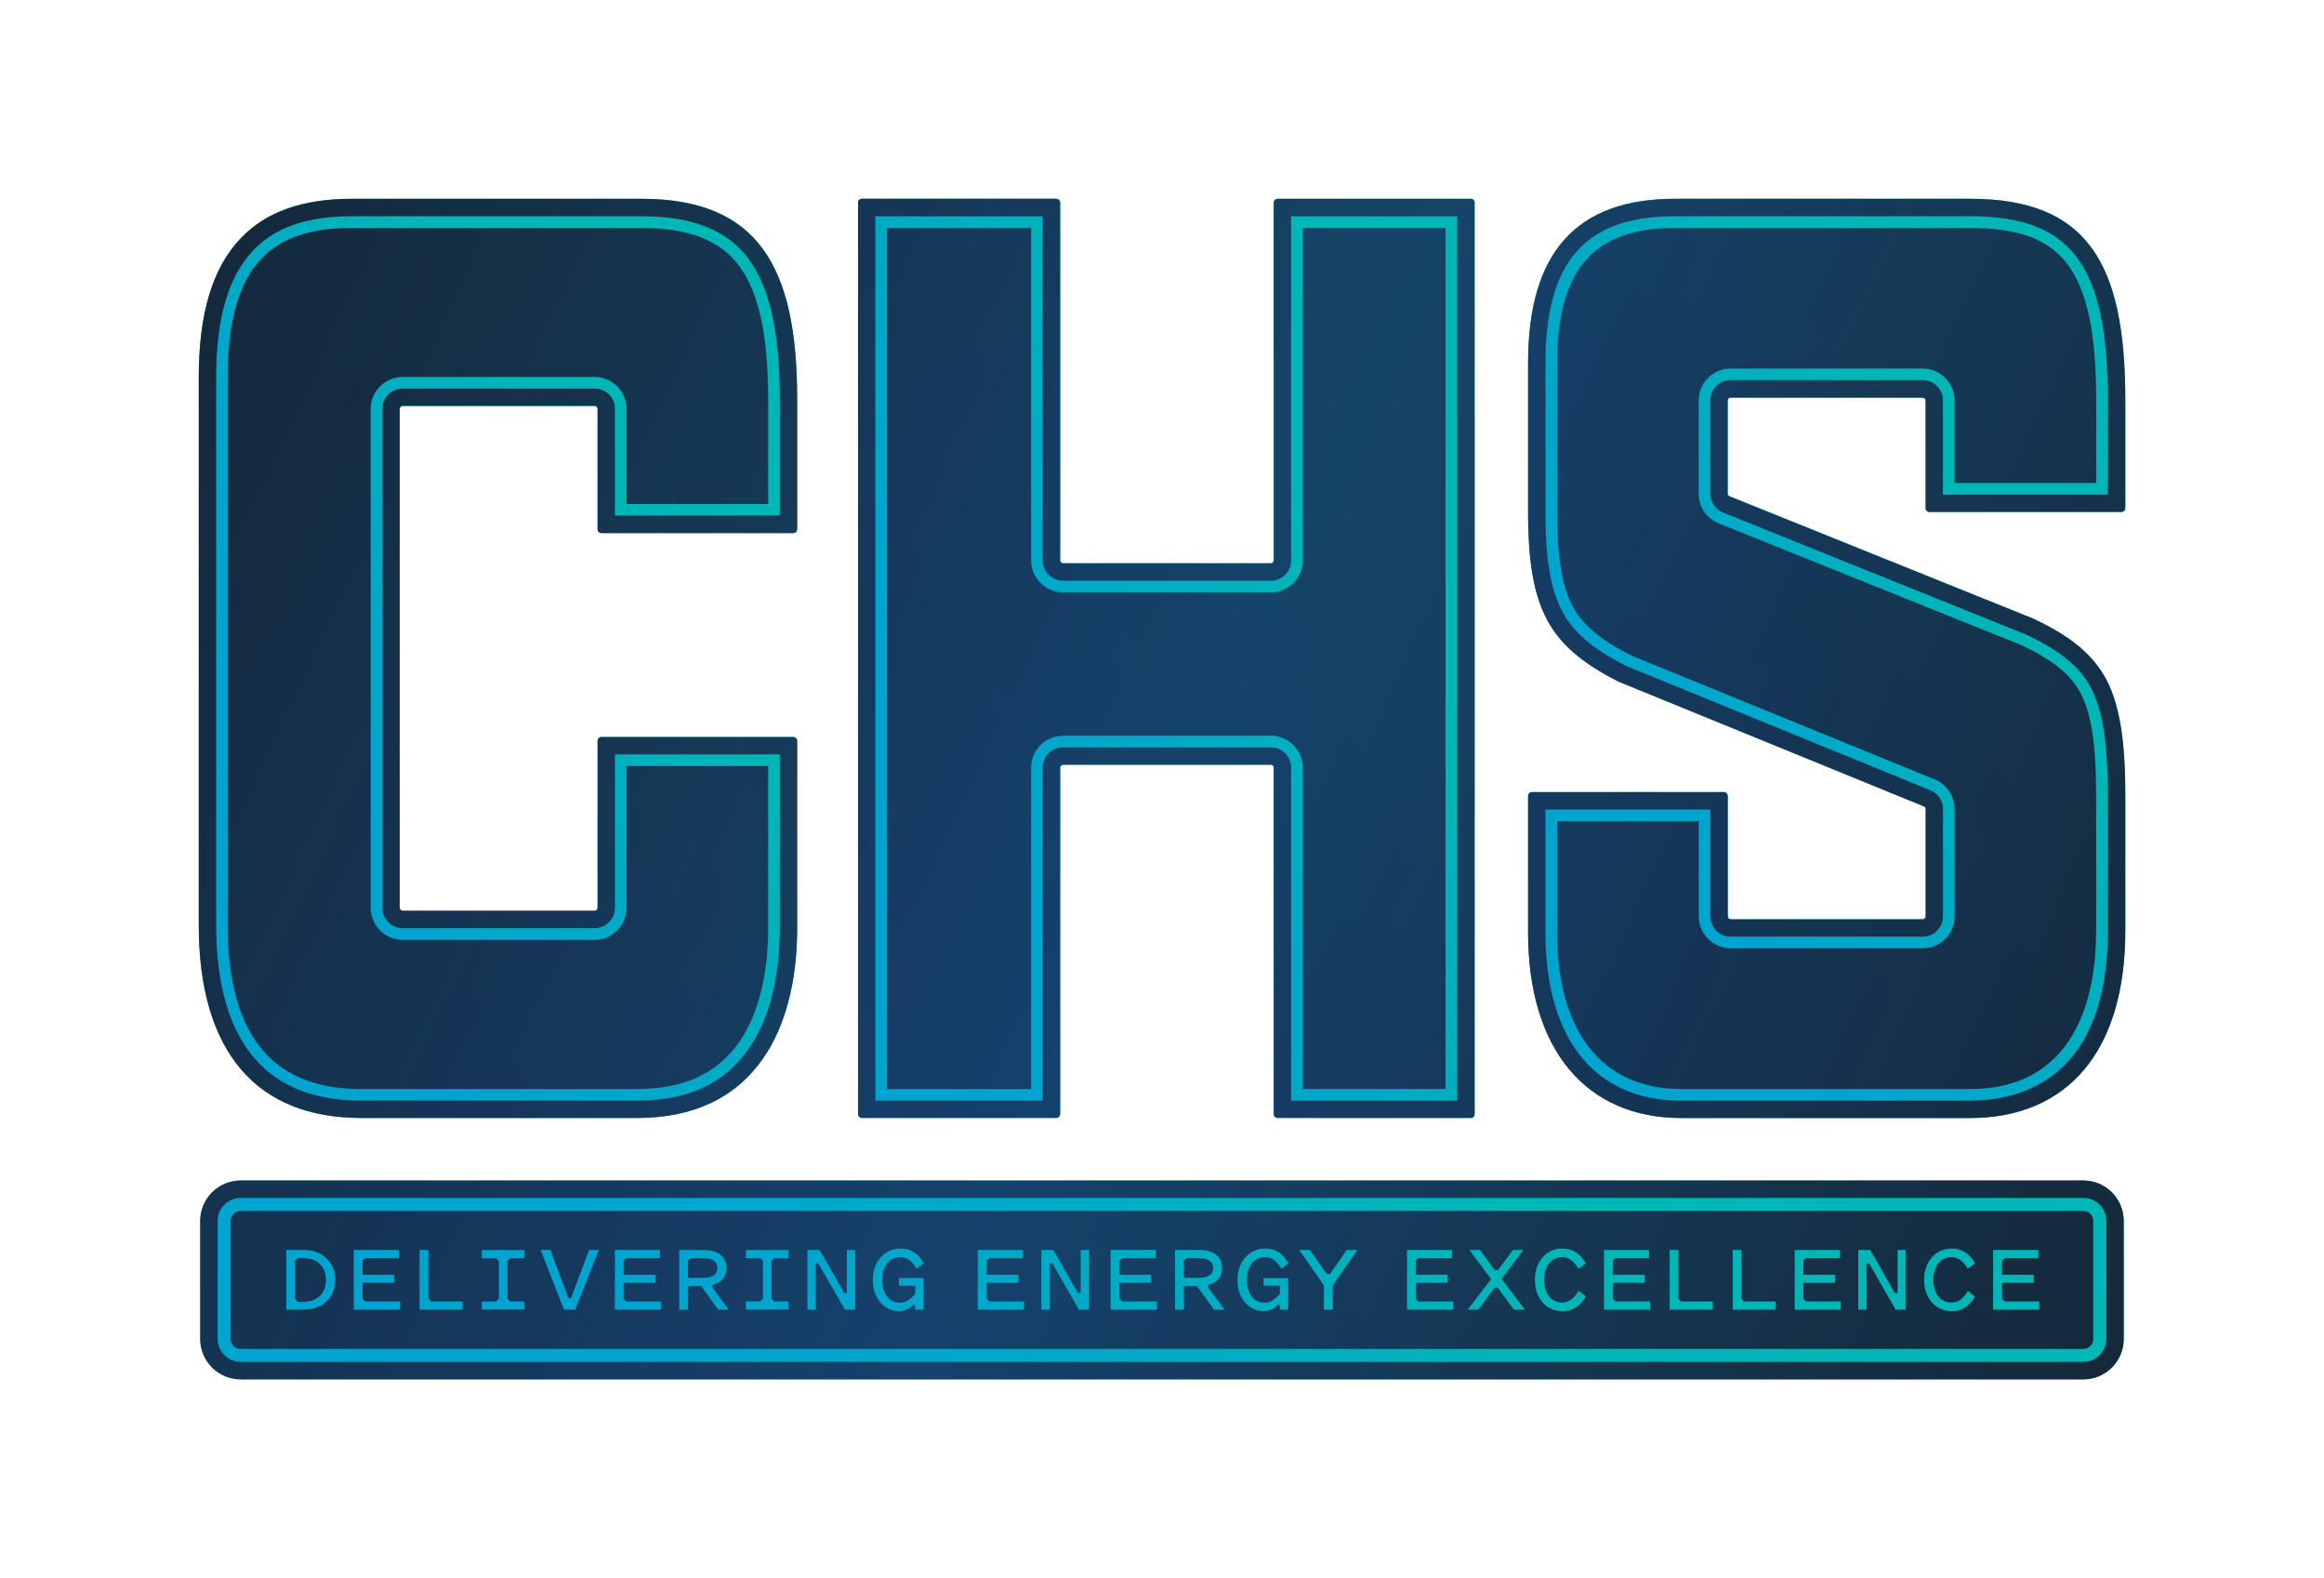
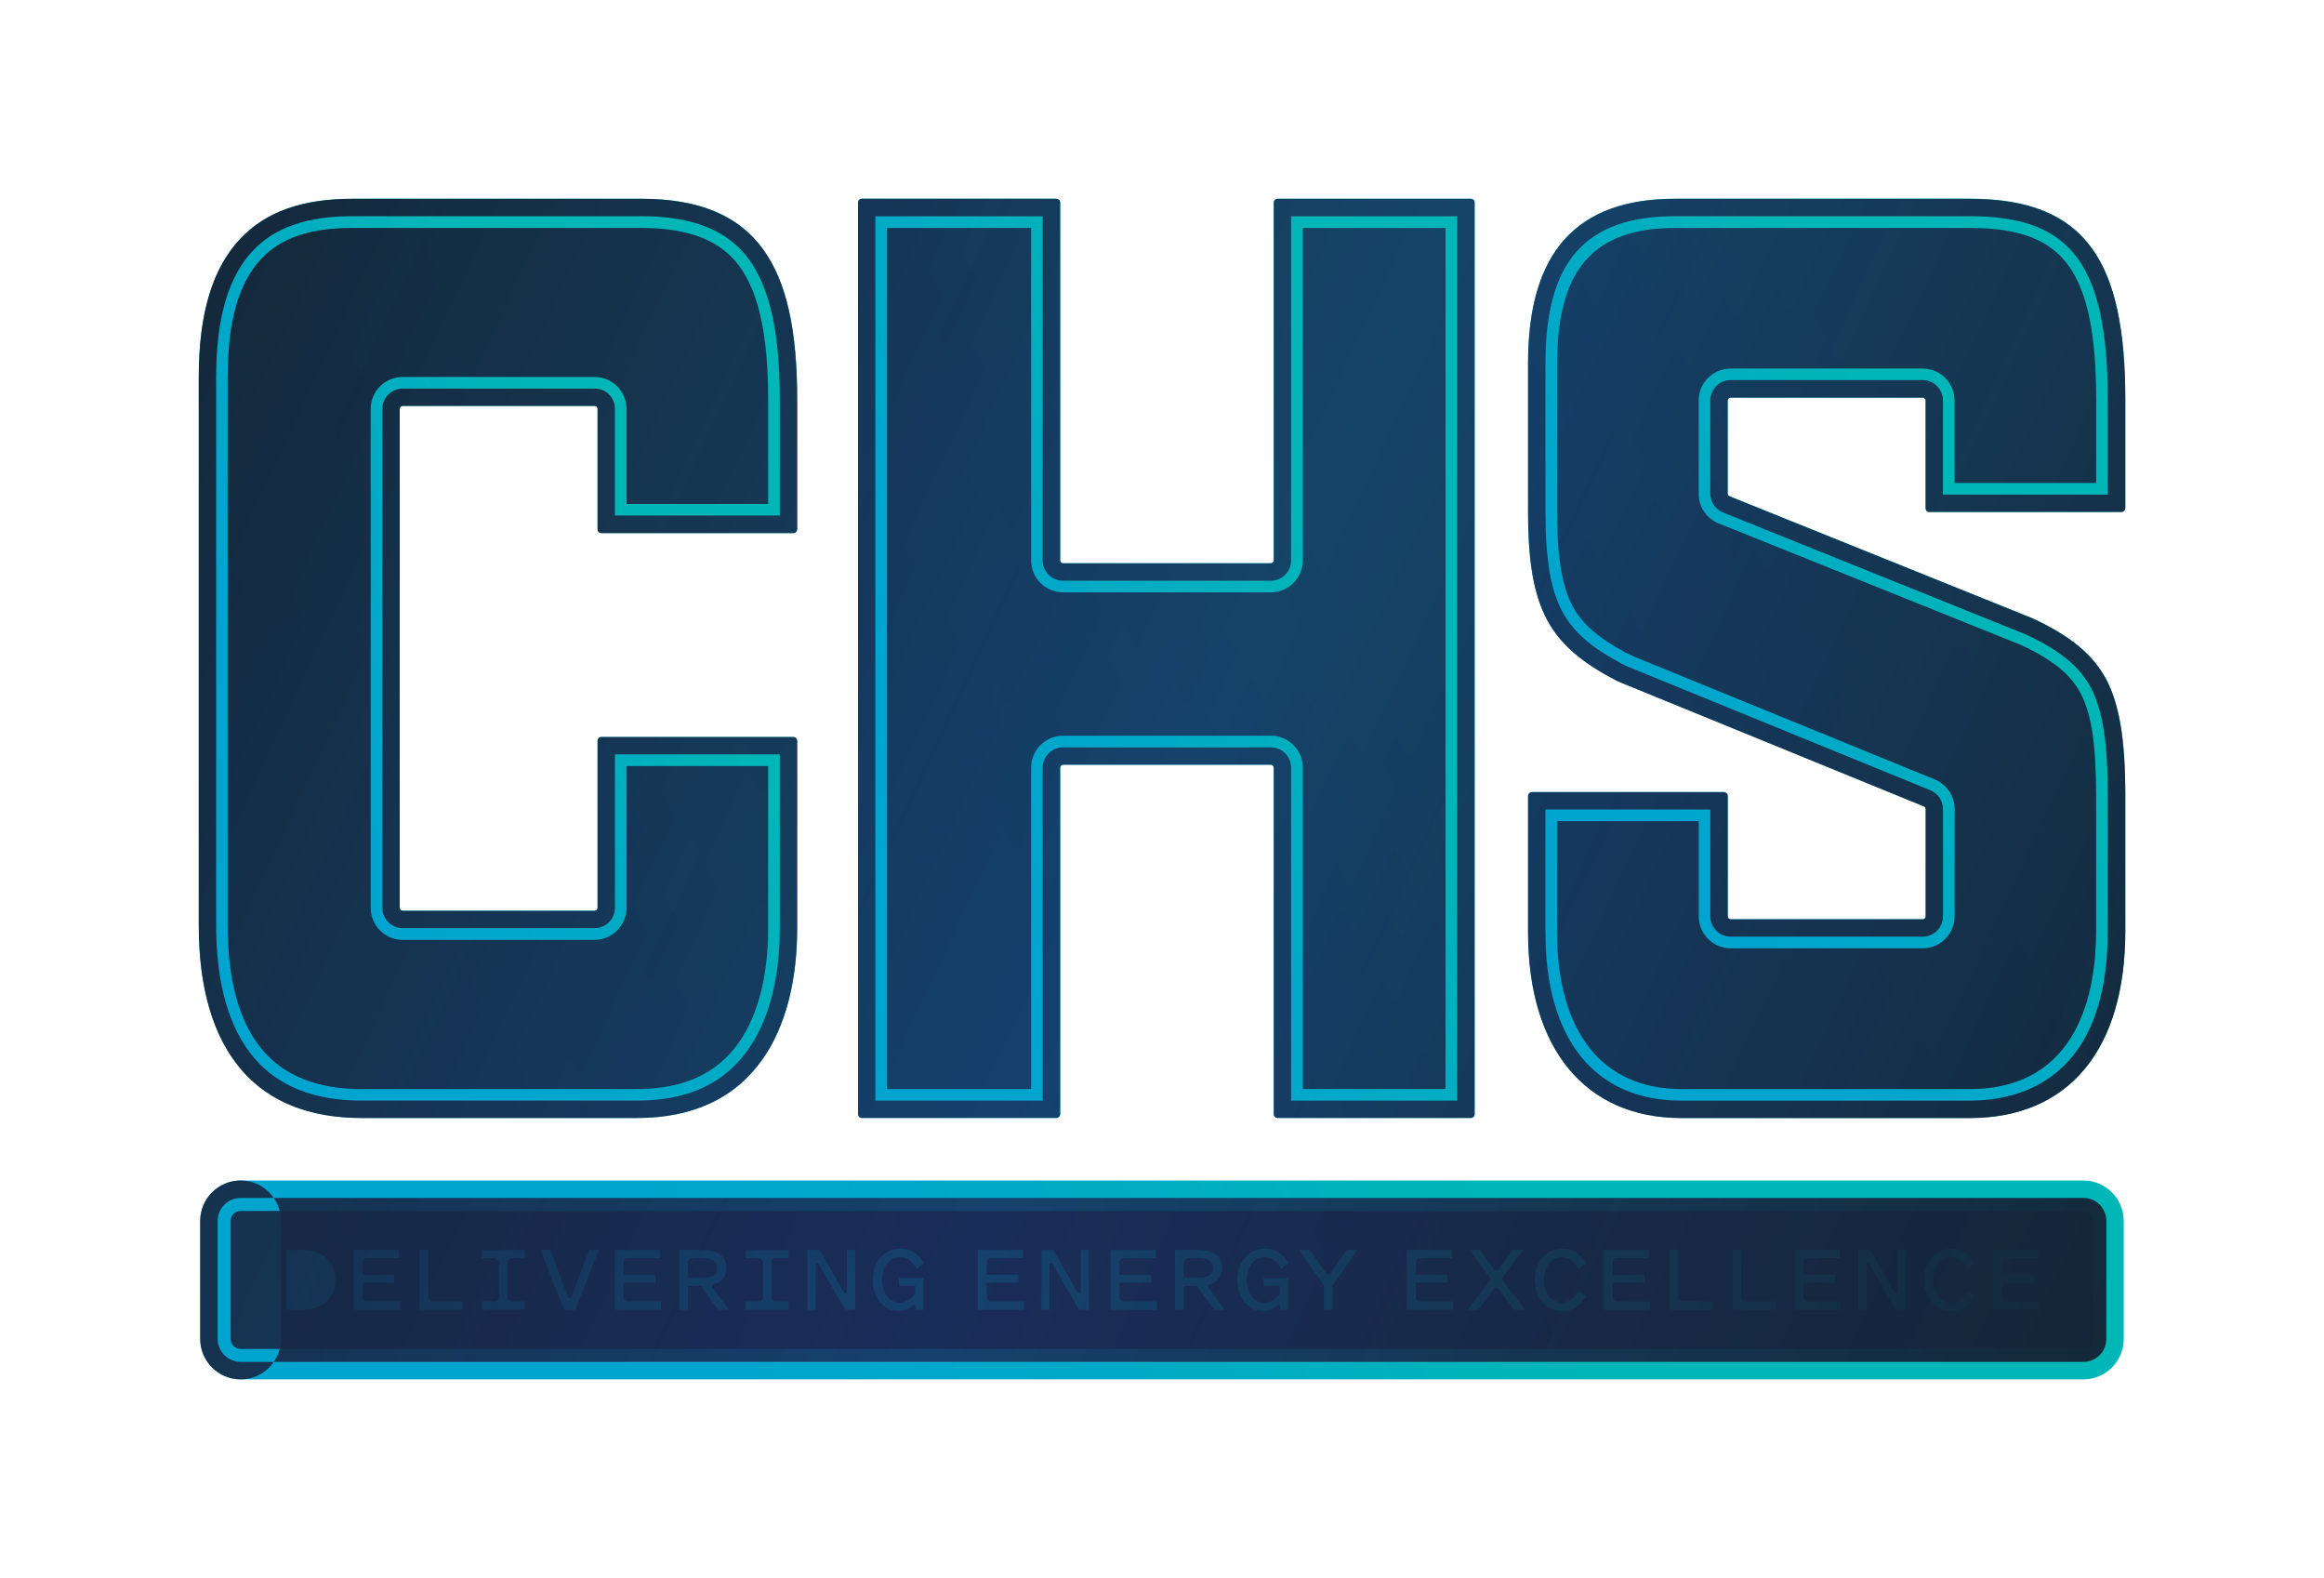
<svg xmlns="http://www.w3.org/2000/svg" xmlns:xlink="http://www.w3.org/1999/xlink" id="Layer_1" data-name="Layer 1" version="1.1" viewBox="0 0 352.98 239.62">
  <defs>
    <style>
      .cls-1 {
        fill: url(#New_Gradient_Swatch_2);
      }

      .cls-1, .cls-2, .cls-3, .cls-4, .cls-5, .cls-6, .cls-7, .cls-8, .cls-9, .cls-10, .cls-11, .cls-12, .cls-13, .cls-14, .cls-15 {
        stroke-width: 0px;
      }

      .cls-2 {
        fill: url(#New_Gradient_Swatch_2-6);
      }

      .cls-3 {
        fill: url(#New_Gradient_Swatch_2-5);
      }

      .cls-4 {
        fill: url(#New_Gradient_Swatch_2-9);
      }

      .cls-5 {
        fill: url(#New_Gradient_Swatch_2-7);
      }

      .cls-6 {
        fill: url(#New_Gradient_Swatch_2-8);
      }

      .cls-7 {
        fill: url(#New_Gradient_Swatch_2-3);
      }

      .cls-8 {
        fill: url(#New_Gradient_Swatch_2-4);
      }

      .cls-9 {
        fill: url(#New_Gradient_Swatch_2-2);
      }

      .cls-10 {
        fill: url(#linear-gradient);
      }

      .cls-11 {
        fill: url(#New_Gradient_Swatch_2-11);
      }

      .cls-12 {
        fill: url(#New_Gradient_Swatch_2-10);
      }

      .cls-13 {
        fill: url(#linear-gradient-4);
      }

      .cls-14 {
        fill: url(#linear-gradient-2);
      }

      .cls-15 {
        fill: url(#linear-gradient-3);
      }
    </style>
    <linearGradient id="linear-gradient" x1="18.84" y1="132.31" x2="132.62" y2="66.62" gradientUnits="userSpaceOnUse">
      <stop offset="0" stop-color="#00a5cf" />
      <stop offset=".26" stop-color="#00a5cf" />
      <stop offset=".44" stop-color="#00a9c7" />
      <stop offset=".69" stop-color="#00b6b7" />
    </linearGradient>
    <linearGradient id="linear-gradient-2" x1="112" y1="137.58" x2="242.3" y2="62.36" xlink:href="#linear-gradient" />
    <linearGradient id="linear-gradient-3" x1="62.34" y1="260.25" x2="290.64" y2="128.44" xlink:href="#linear-gradient" />
    <linearGradient id="linear-gradient-4" x1="220.56" y1="132.23" x2="334.44" y2="66.48" xlink:href="#linear-gradient" />
    <linearGradient id="New_Gradient_Swatch_2" data-name="New Gradient Swatch 2" x1="-10.45" y1="103.45" x2="309.49" y2="252.02" gradientUnits="userSpaceOnUse">
      <stop offset="0" stop-color="#142737" />
      <stop offset=".51" stop-color="#1a2855" stop-opacity=".8" />
      <stop offset="1" stop-color="#142737" />
    </linearGradient>
    <linearGradient id="New_Gradient_Swatch_2-2" data-name="New Gradient Swatch 2" x1="-35.13" y1="156.6" x2="284.8" y2="305.18" xlink:href="#New_Gradient_Swatch_2" />
    <linearGradient id="New_Gradient_Swatch_2-3" data-name="New Gradient Swatch 2" x1="-23.81" y1="132.22" x2="296.13" y2="280.79" xlink:href="#New_Gradient_Swatch_2" />
    <linearGradient id="New_Gradient_Swatch_2-4" data-name="New Gradient Swatch 2" x1="-12" y1="106.8" x2="307.93" y2="255.38" xlink:href="#New_Gradient_Swatch_2" />
    <linearGradient id="New_Gradient_Swatch_2-5" data-name="New Gradient Swatch 2" x1="-12" y1="106.8" x2="307.93" y2="255.38" xlink:href="#New_Gradient_Swatch_2" />
    <linearGradient id="New_Gradient_Swatch_2-6" data-name="New Gradient Swatch 2" x1="6.28" y1="67.42" x2="326.22" y2="216" xlink:href="#New_Gradient_Swatch_2" />
    <linearGradient id="New_Gradient_Swatch_2-7" data-name="New Gradient Swatch 2" x1="6.28" y1="67.43" x2="326.21" y2="216" xlink:href="#New_Gradient_Swatch_2" />
    <linearGradient id="New_Gradient_Swatch_2-8" data-name="New Gradient Swatch 2" x1="24.16" y1="28.92" x2="344.1" y2="177.5" xlink:href="#New_Gradient_Swatch_2" />
    <linearGradient id="New_Gradient_Swatch_2-9" data-name="New Gradient Swatch 2" x1="24.16" y1="28.94" x2="344.09" y2="177.51" xlink:href="#New_Gradient_Swatch_2" />
    <linearGradient id="New_Gradient_Swatch_2-10" data-name="New Gradient Swatch 2" x1="42.07" y1="-9.64" x2="362" y2="138.94" xlink:href="#New_Gradient_Swatch_2" />
    <linearGradient id="New_Gradient_Swatch_2-11" data-name="New Gradient Swatch 2" x1="42.08" y1="-9.65" x2="362.01" y2="138.92" xlink:href="#New_Gradient_Swatch_2" />
  </defs>
  <path class="cls-10" d="M36.62,162.38c-4.24-4.97-6.43-12.33-6.43-21.89V57.28c0-9.72,2.1-16.64,6.38-21.11,3.84-4.03,9.37-5.99,16.88-5.99h44c8.69,0,14.73,2.51,18.46,7.68,3.54,4.9,5.17,12.14,5.17,22.83v19.65c0,.33-.25.6-.58.6h-29.16c-.33,0-.58-.28-.58-.6v-18.27c0-.24-.2-.44-.45-.44h-29.14c-.25,0-.46.2-.46.44v75.77c0,.25.21.44.46.44h29.14c.25,0,.45-.19.45-.44v-25.35c0-.31.25-.59.58-.59h29.16c.33,0,.58.28.58.59v28.43c0,8.07-1.78,14.93-5.19,19.8-4.17,6-10.61,9.03-19.16,9.03h-41.79c-7.96,0-14.14-2.47-18.32-7.37Z" />
  <path class="cls-14" d="M130.33,169.17V30.76c0-.33.26-.58.58-.58h29.52c.33,0,.6.25.6.58v54.32c0,.25.19.44.44.44h31.56c.24,0,.44-.19.44-.44V30.76c0-.33.26-.58.59-.58h29.35c.33,0,.57.25.57.58v138.4c0,.33-.24.59-.57.59h-29.35c-.33,0-.59-.26-.59-.59v-52.6c0-.25-.2-.44-.44-.44h-31.56c-.25,0-.44.19-.44.44v52.6c0,.33-.28.59-.6.59h-29.52c-.31,0-.58-.26-.58-.59Z" />
  <path class="cls-15" d="M322.56,185.38v17.92c0,3.39-2.74,6.14-6.12,6.14H36.55c-3.39,0-6.14-2.75-6.14-6.14v-17.92c0-3.38,2.75-6.13,6.14-6.13h279.89c3.38,0,6.12,2.75,6.12,6.13Z" />
  <path class="cls-13" d="M292.47,77.16v-16.36c0-.25-.21-.44-.44-.44h-29.18c-.24,0-.44.19-.44.44v14.15c0,.19.1.34.29.4l46.07,18.55c5.81,2.71,9.14,5.51,11.18,9.32,1.98,3.87,2.85,9.1,2.85,17.54v20.59c0,18.06-8.61,28.4-23.63,28.4h-43.81c-14.57,0-23.27-10.54-23.27-28.18v-20.71c0-.33.26-.6.59-.6h29.16c.3,0,.58.28.58.6v18.26c0,.25.2.45.44.45h29.18c.23,0,.44-.2.44-.45v-16.29c0-.18-.1-.35-.29-.41l-46.4-18.95s-.05-.03-.06-.03c-5.55-2.84-8.76-5.64-10.76-9.34-2.01-3.82-2.88-8.71-2.88-16.45v-22.54c0-16.78,7.31-24.94,22.34-24.94h44.74c9.02,0,14.94,2.45,18.67,7.68,3.38,4.8,4.96,12.03,4.96,22.83v16.46c0,.3-.28.58-.59.58h-29.16c-.34,0-.58-.28-.58-.58Z" />
  <g>
    <path class="cls-1" d="M184.26,192.54c0-1-.77-1.51-2.28-1.51h-1.77l-.41.43v2.57h2.18c1.51,0,2.28-.49,2.28-1.48Z" />
-     <path class="cls-9" d="M45.98,191.01h-.73l-.44.43v5.8l.44.44h.73c2.21,0,3.52-1.28,3.52-3.33s-1.31-3.33-3.52-3.33Z" />
    <path class="cls-7" d="M108.97,192.54c0-1-.8-1.51-2.3-1.51h-1.75l-.43.43v2.57h2.18c1.5,0,2.3-.49,2.3-1.48Z" />
    <path class="cls-8" d="M316.44,183.87H36.55c-.84,0-1.52.68-1.52,1.51v17.92c0,.84.68,1.52,1.52,1.52h279.89c.83,0,1.49-.68,1.49-1.52v-17.92c0-.83-.67-1.51-1.49-1.51ZM49.55,197.62c-.84.84-2.05,1.24-3.57,1.24h-2.51v-9.07h2.51c1.52,0,2.72.41,3.57,1.24.92.82,1.37,1.95,1.37,3.3s-.45,2.46-1.37,3.28ZM60.76,198.86h-7.03v-9.07h6.87v1.24h-5.1l-.43.41v2.12h4.83v1.22h-4.83v2.4l.43.43h5.26v1.24ZM70.26,198.86h-6.53v-9.07h1.33v7.4l.43.43h4.77v1.24ZM79.67,191.04h-2.18l-.41.41v5.76l.41.4h2.18v1.24h-6.49v-1.24h2.15l.44-.4v-5.76l-.44-.41h-2.15v-1.24h6.49v1.24ZM87.38,198.86h-1.71l-3.57-9.07h1.49l2.74,7.32h.41l2.74-7.32h1.46l-3.57,9.07ZM100.38,198.86h-6.99v-9.07h6.84v1.24h-5.11l-.41.41v2.12h4.83v1.22h-4.83v2.4l.41.43h5.26v1.24ZM109.07,198.86l-2.59-3.6h-1.98v3.6h-1.34v-9.07h3.55c2.34,0,3.62.98,3.62,2.74,0,1.34-.74,2.24-2.16,2.57v.34l2.52,3.42h-1.62ZM119.78,191.04h-2.2l-.4.41v5.76l.4.4h2.2v1.24h-6.5v-1.24h2.16l.44-.4v-5.76l-.44-.41h-2.16v-1.24h6.5v1.24ZM129.88,198.86h-1.54l-4.04-7.01h-.41v7.01h-1.26v-9.07h1.86l3.74,6.55h.39v-6.55h1.27v9.07ZM134.75,196.85c.49.65,1.13.95,1.98.95.77,0,1.46-.39,2.27-1.34v-1.24h-2.46v-1.16h3.73v4.8h-1.27v-.63l-.24-.14c-.55.63-1.41.99-2.22.99-1.17,0-2.11-.46-2.85-1.34-.75-.9-1.13-2.05-1.13-3.4s.39-2.49,1.19-3.42c.82-.89,1.81-1.34,3.01-1.34,1.54,0,2.66.69,3.55,2.22l-1.08.85c-.77-1.26-1.51-1.76-2.47-1.76-1.71,0-2.79,1.37-2.79,3.44,0,1.02.25,1.87.77,2.51ZM155.53,198.86h-7.02v-9.07h6.86v1.24h-5.1l-.4.41v2.12h4.82v1.22h-4.82v2.4l.4.43h5.26v1.24ZM165.41,198.86h-1.54l-4.02-7.01h-.43v7.01h-1.26v-9.07h1.83l3.74,6.55h.41v-6.55h1.26v9.07ZM175.7,198.86h-7.02v-9.07h6.87v1.24h-5.1l-.41.41v2.12h4.81v1.22h-4.81v2.4l.41.43h5.25v1.24ZM184.38,198.86l-2.6-3.6h-1.97v3.6h-1.34v-9.07h3.55c2.34,0,3.6.98,3.6,2.74,0,1.34-.74,2.24-2.13,2.57v.34l2.5,3.42h-1.61ZM190.11,196.85c.49.65,1.16.95,2.01.95.77,0,1.46-.39,2.27-1.34v-1.24h-2.47v-1.16h3.73v4.8h-1.26v-.63l-.25-.14c-.54.63-1.39.99-2.22.99-1.16,0-2.1-.46-2.86-1.34-.73-.9-1.11-2.05-1.11-3.4s.39-2.49,1.21-3.42c.8-.89,1.78-1.34,3-1.34,1.54,0,2.65.69,3.55,2.22l-1.08.85c-.78-1.26-1.51-1.76-2.47-1.76-1.71,0-2.78,1.37-2.78,3.44,0,1.02.24,1.87.73,2.51ZM202.42,195.17v3.69h-1.34v-3.69l-3.74-5.37h1.62l2.54,3.63h.53l2.51-3.63h1.62l-3.73,5.37ZM220.71,198.86h-7.01v-9.07h6.84v1.24h-5.11l-.4.41v2.12h4.81v1.22h-4.81v2.4l.4.43h5.27v1.24ZM229.94,198.86l-2.46-3.35h-.48l-2.46,3.35h-1.61l3.54-4.65-3.3-4.42h1.63l2.2,3.05h.54l2.25-3.05h1.57l-3.29,4.39,3.53,4.67h-1.66ZM235.26,196.84c.51.62,1.19.93,2.03.93.94,0,1.71-.49,2.47-1.76l1.11.84c-.92,1.53-2.05,2.24-3.58,2.24-1.21,0-2.21-.46-3-1.33-.77-.92-1.16-2.03-1.16-3.42s.39-2.51,1.16-3.42c.79-.89,1.8-1.34,3-1.34,1.53,0,2.66.69,3.58,2.22l-1.11.85c-.79-1.26-1.53-1.76-2.47-1.76-1.7,0-2.76,1.37-2.76,3.44,0,1.02.25,1.85.73,2.5ZM250.61,198.86h-6.99v-9.07h6.84v1.24h-5.1l-.4.41v2.12h4.81v1.22h-4.81v2.4l.4.43h5.25v1.24ZM260.14,198.86h-6.55v-9.07h1.33v7.4l.43.43h4.8v1.24ZM269.71,198.86h-6.54v-9.07h1.32v7.4l.41.43h4.81v1.24ZM279.58,198.86h-6.99v-9.07h6.84v1.24h-5.11l-.41.41v2.12h4.83v1.22h-4.83v2.4l.41.43h5.26v1.24ZM289.46,198.86h-1.53l-4.03-7.01h-.4v7.01h-1.26v-9.07h1.83l3.72,6.55h.43v-6.55h1.24v9.07ZM294.39,196.84c.5.62,1.18.93,2.02.93.95,0,1.72-.49,2.47-1.76l1.11.84c-.92,1.53-2.03,2.24-3.58,2.24-1.19,0-2.21-.46-2.99-1.33-.77-.92-1.18-2.03-1.18-3.42s.41-2.51,1.18-3.42c.78-.89,1.8-1.34,2.99-1.34,1.54,0,2.66.69,3.58,2.22l-1.11.85c-.78-1.26-1.52-1.76-2.47-1.76-1.71,0-2.76,1.37-2.76,3.44,0,1.02.26,1.85.74,2.5ZM309.74,198.86h-7.02v-9.07h6.87v1.24h-5.1l-.41.41v2.12h4.82v1.22h-4.82v2.4l.41.43h5.25v1.24Z" />
-     <path class="cls-3" d="M316.44,179.25H36.55c-3.39,0-6.14,2.75-6.14,6.13v17.92c0,3.39,2.75,6.14,6.14,6.14h279.89c3.38,0,6.12-2.75,6.12-6.14v-17.92c0-3.38-2.74-6.13-6.12-6.13ZM319.92,203.29c0,1.95-1.56,3.5-3.48,3.5H36.55c-1.92,0-3.49-1.56-3.49-3.5v-17.92c0-1.92,1.57-3.48,3.49-3.48h279.89c1.92,0,3.48,1.56,3.48,3.48v17.92Z" />
+     <path class="cls-3" d="M316.44,179.25H36.55c-3.39,0-6.14,2.75-6.14,6.13v17.92c0,3.39,2.75,6.14,6.14,6.14c3.38,0,6.12-2.75,6.12-6.14v-17.92c0-3.38-2.74-6.13-6.12-6.13ZM319.92,203.29c0,1.95-1.56,3.5-3.48,3.5H36.55c-1.92,0-3.49-1.56-3.49-3.5v-17.92c0-1.92,1.57-3.48,3.49-3.48h279.89c1.92,0,3.48,1.56,3.48,3.48v17.92Z" />
    <path class="cls-2" d="M91.34,80.95h29.16c.33,0,.58-.28.58-.6v-19.65c0-10.69-1.63-17.93-5.17-22.83-3.73-5.17-9.77-7.68-18.46-7.68h-44c-7.51,0-13.03,1.96-16.88,5.99-4.28,4.47-6.38,11.39-6.38,21.11v83.21c0,9.56,2.18,16.91,6.43,21.89,4.18,4.9,10.36,7.37,18.32,7.37h41.79c8.55,0,14.99-3.03,19.16-9.03,3.4-4.87,5.19-11.73,5.19-19.8v-28.43c0-.31-.25-.59-.58-.59h-29.16c-.33,0-.58.28-.58.59v25.35c0,.25-.2.44-.45.44h-29.14c-.25,0-.46-.19-.46-.44V62.08c0-.24.21-.44.46-.44h29.14c.25,0,.45.2.45.44v18.27c0,.33.25.6.58.6ZM90.31,59h-29.14c-1.72,0-3.09,1.37-3.09,3.08v75.77c0,1.7,1.37,3.08,3.09,3.08h29.14c1.71,0,3.09-1.38,3.09-3.08v-23.31h25.04v26.38c0,7.55-1.63,13.88-4.72,18.31-3.69,5.31-9.23,7.89-16.99,7.89h-41.79c-7.17,0-12.66-2.17-16.31-6.45-3.84-4.48-5.8-11.28-5.8-20.17V57.28c0-9.03,1.86-15.33,5.66-19.3,3.3-3.47,8.2-5.15,14.96-5.15h44c7.77,0,13.12,2.15,16.32,6.58,3.19,4.41,4.67,11.18,4.67,21.28v17.59h-25.04v-16.21c0-1.71-1.38-3.08-3.09-3.08Z" />
    <path class="cls-5" d="M54.94,165.36h41.79c7.12,0,12.21-2.35,15.54-7.14,2.87-4.13,4.4-10.1,4.4-17.29v-24.62h-21.51v21.54c0,2.67-2.18,4.86-4.86,4.86h-29.14c-2.69,0-4.86-2.19-4.86-4.86V62.08c0-2.67,2.18-4.84,4.86-4.84h29.14c2.69,0,4.86,2.18,4.86,4.84v14.45h21.51v-15.81c0-9.74-1.38-16.18-4.34-20.26-2.86-3.94-7.72-5.85-14.89-5.85h-44c-6.26,0-10.74,1.5-13.69,4.61-3.47,3.62-5.17,9.52-5.17,18.07v83.22c0,8.47,1.8,14.86,5.37,19.01,3.32,3.88,8.35,5.85,14.98,5.85Z" />
    <path class="cls-6" d="M223.4,30.19h-29.35c-.33,0-.59.25-.59.58v54.32c0,.25-.2.44-.44.44h-31.56c-.25,0-.44-.19-.44-.44V30.76c0-.33-.28-.58-.6-.58h-29.52c-.31,0-.58.25-.58.58v138.4c0,.33.26.59.58.59h29.52c.33,0,.6-.26.6-.59v-52.6c0-.25.19-.44.44-.44h31.56c.24,0,.44.19.44.44v52.6c0,.33.26.59.59.59h29.35c.33,0,.57-.26.57-.59V30.76c0-.33-.24-.58-.57-.58ZM221.33,167.12h-25.23v-50.55c0-1.72-1.38-3.09-3.08-3.09h-31.56c-1.71,0-3.1,1.37-3.1,3.09v50.55h-25.41V32.84h25.41v52.25c0,1.7,1.39,3.09,3.1,3.09h31.56c1.7,0,3.08-1.39,3.08-3.09v-52.25h25.23v134.28Z" />
    <path class="cls-4" d="M193.02,111.7c2.67,0,4.85,2.18,4.85,4.86v48.79h21.69V34.61h-21.69v50.47c0,2.69-2.18,4.86-4.85,4.86h-31.55c-2.69,0-4.86-2.18-4.86-4.86v-50.47h-21.88v130.75h21.88v-48.79c0-2.69,2.18-4.86,4.86-4.86h31.55Z" />
    <path class="cls-12" d="M293.05,77.74h29.16c.31,0,.59-.28.59-.58v-16.46c0-10.8-1.58-18.03-4.96-22.83-3.73-5.24-9.66-7.68-18.67-7.68h-44.74c-15.03,0-22.34,8.16-22.34,24.94v22.54c0,7.73.87,12.63,2.88,16.45,2,3.7,5.21,6.5,10.76,9.34.01,0,.05,0,.06.03l46.4,18.95c.19.06.29.24.29.41v16.29c0,.25-.21.45-.44.45h-29.18c-.24,0-.44-.2-.44-.45v-18.26c0-.33-.28-.6-.58-.6h-29.16c-.33,0-.59.28-.59.6v20.71c0,17.64,8.7,28.18,23.27,28.18h43.81c15.02,0,23.63-10.35,23.63-28.4v-20.59c0-8.44-.87-13.67-2.85-17.54-2.03-3.8-5.36-6.6-11.18-9.32l-46.07-18.55c-.19-.06-.29-.21-.29-.4v-14.15c0-.25.2-.44.44-.44h29.18c.23,0,.44.19.44.44v16.36c0,.3.24.58.58.58ZM292.03,57.71h-29.18c-1.7,0-3.08,1.39-3.08,3.09v14.15c0,1.27.77,2.41,1.96,2.88l45.98,18.51c5.2,2.44,8.16,4.86,9.88,8.12,1.78,3.45,2.55,8.31,2.55,16.3v20.59c0,22.43-13.15,25.77-20.98,25.77h-43.81c-13.11,0-20.62-9.32-20.62-25.54v-18.67h25.04v16.22c0,1.71,1.38,3.09,3.08,3.09h29.18c1.7,0,3.08-1.38,3.08-3.09v-16.29c0-1.24-.79-2.4-1.95-2.86l-45.9-18.75-1-.48c-4.62-2.45-7.31-4.81-8.98-7.91-1.78-3.38-2.55-7.92-2.55-15.18v-22.54c0-15.42,6.06-22.29,19.69-22.29h44.74c8.2,0,13.29,2.02,16.52,6.57,3.04,4.29,4.46,11.09,4.46,21.3v14.4h-25.04v-14.3c0-1.69-1.38-3.09-3.08-3.09Z" />
    <path class="cls-11" d="M296.87,60.8v12.53h21.51v-12.61c0-9.84-1.31-16.3-4.13-20.28-2.87-4.05-7.51-5.83-15.08-5.83h-44.74c-12.39,0-17.92,6.32-17.92,20.52v22.54c0,6.95.7,11.24,2.33,14.35,1.46,2.7,3.86,4.81,8.01,7.04l1.43.68,45.56,18.6c1.82.73,3.04,2.53,3.04,4.5v16.29c0,2.69-2.18,4.86-4.85,4.86h-29.17c-2.67,0-4.85-2.18-4.85-4.86v-14.45h-21.51v16.9c0,15.11,6.87,23.78,18.85,23.78h43.81c16.71,0,19.21-15.04,19.21-24v-20.59c0-7.68-.7-12.33-2.35-15.49-1.53-2.89-4.23-5.08-9.04-7.34l-45.92-18.46c-1.85-.73-3.06-2.5-3.06-4.52v-14.14c0-2.69,2.18-4.86,4.85-4.86h29.17c2.67,0,4.85,2.18,4.85,4.86Z" />
  </g>
</svg>